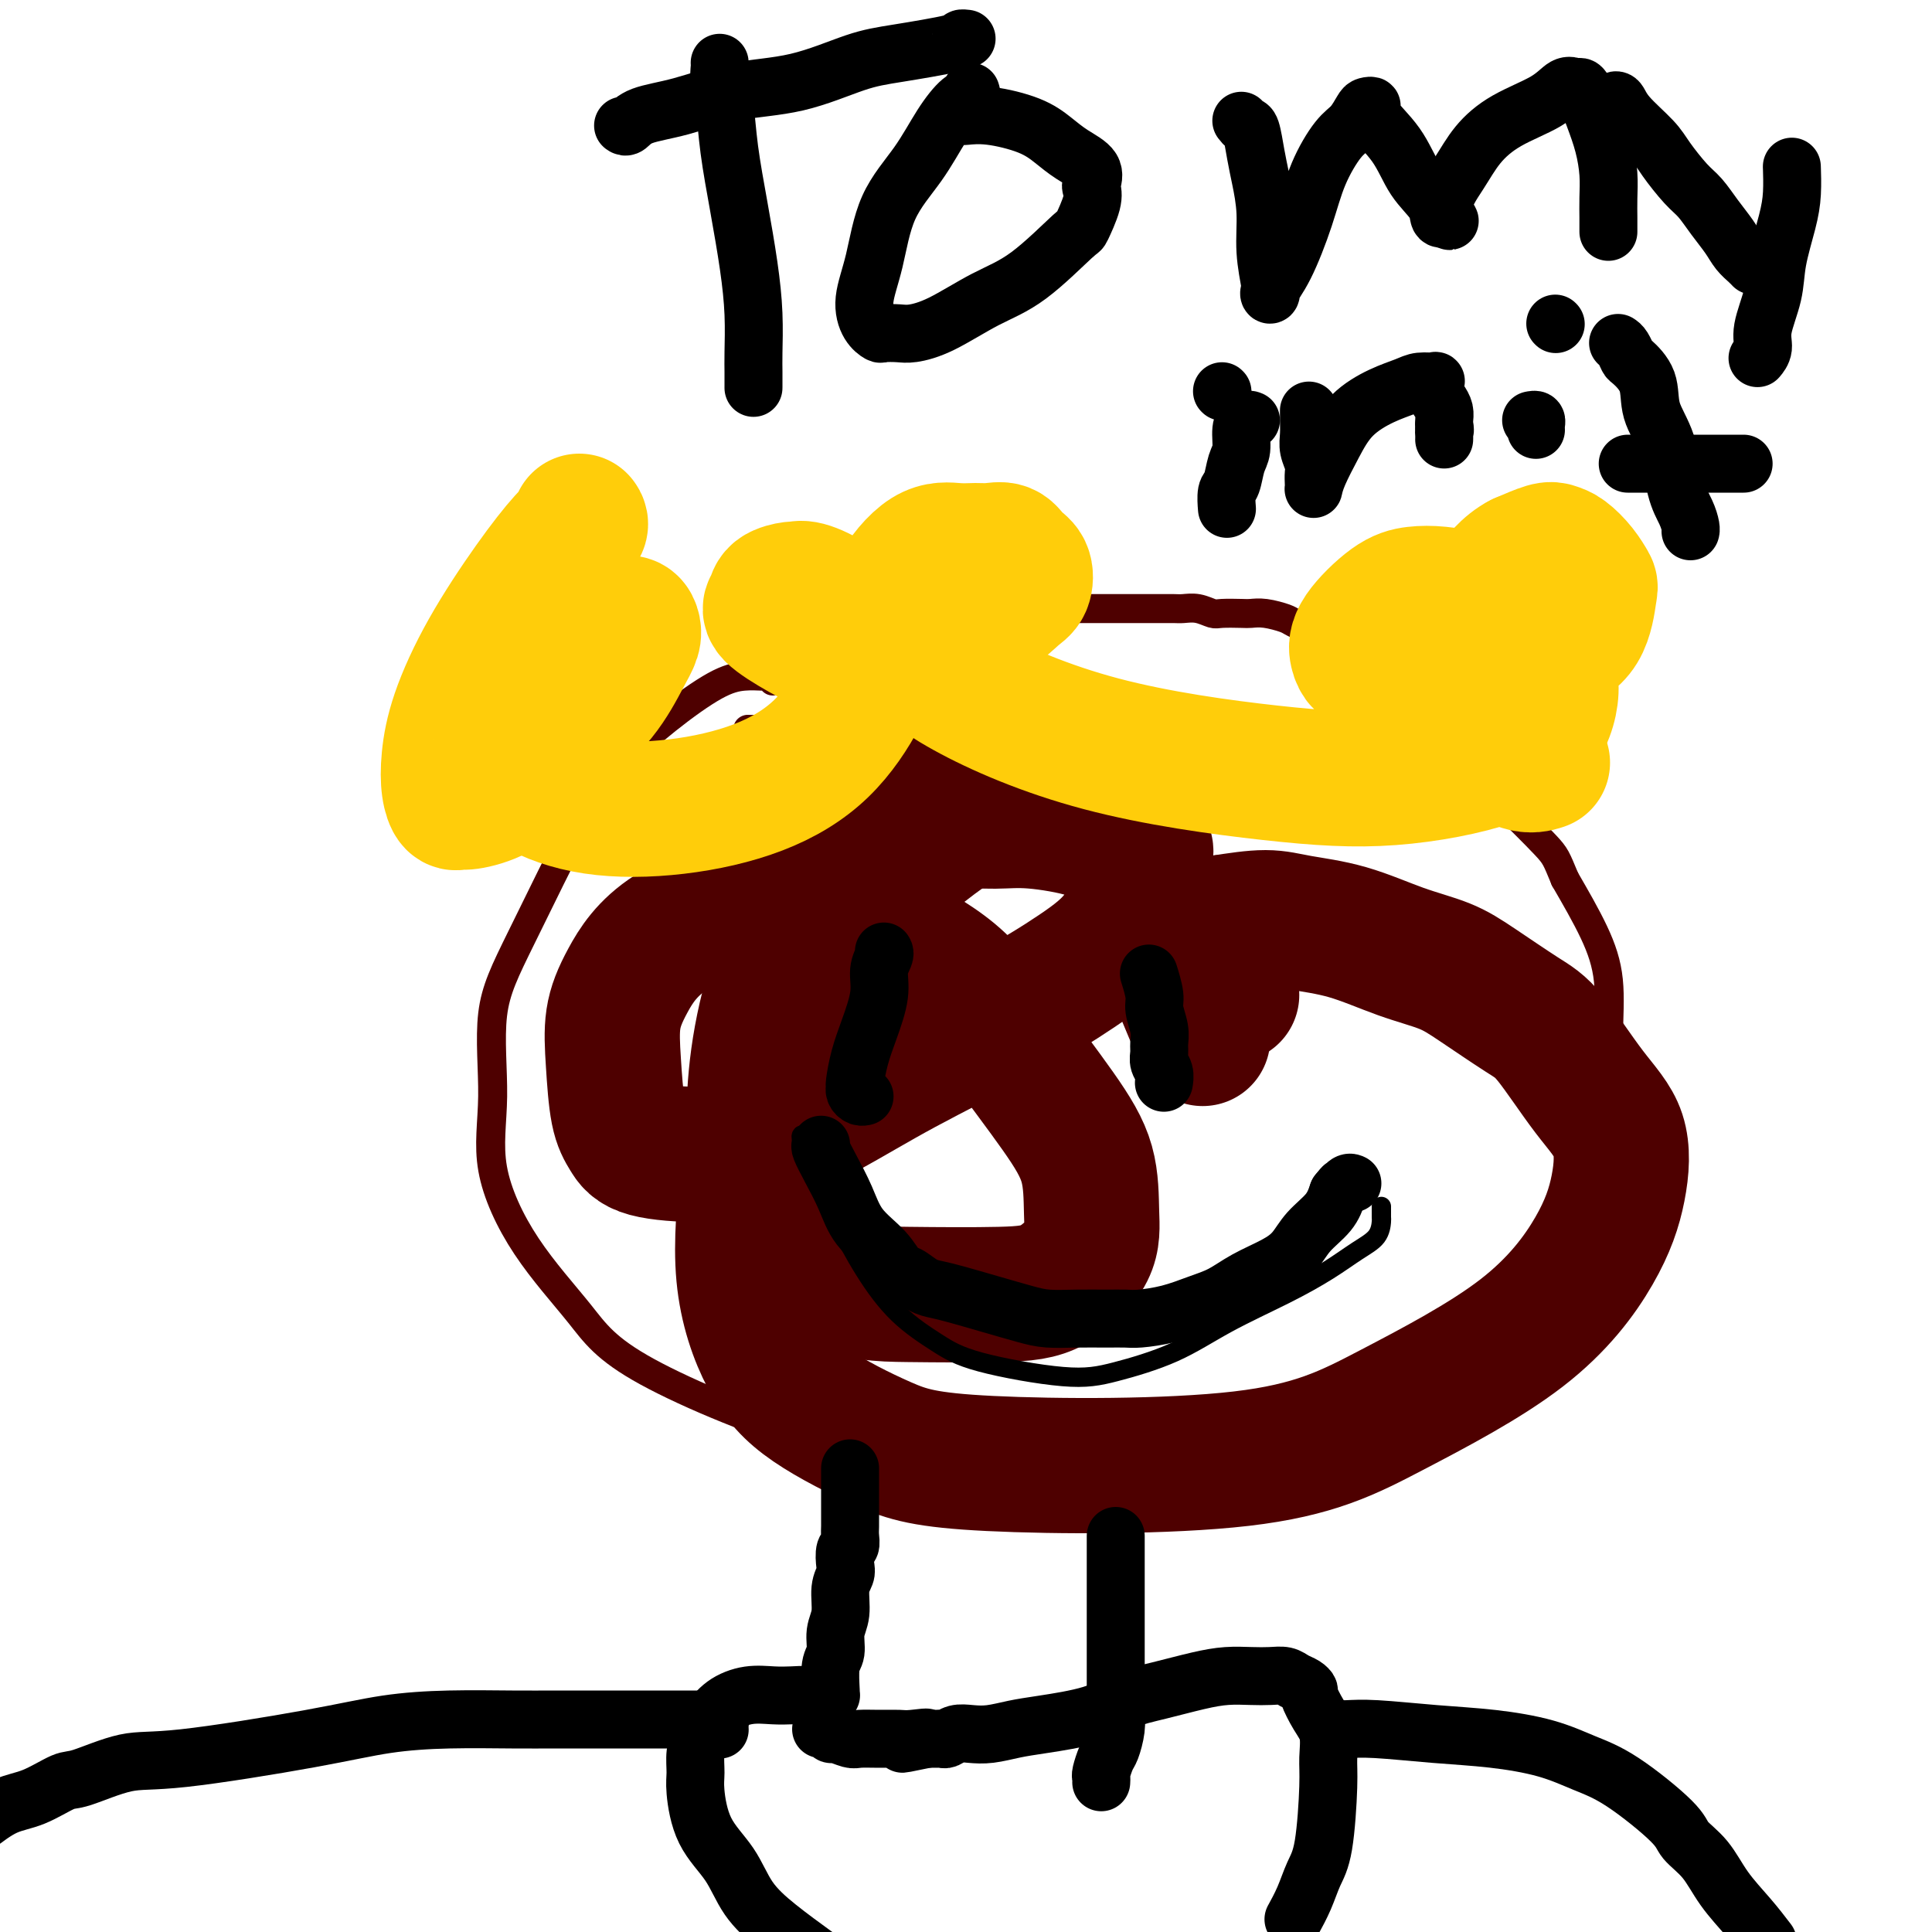
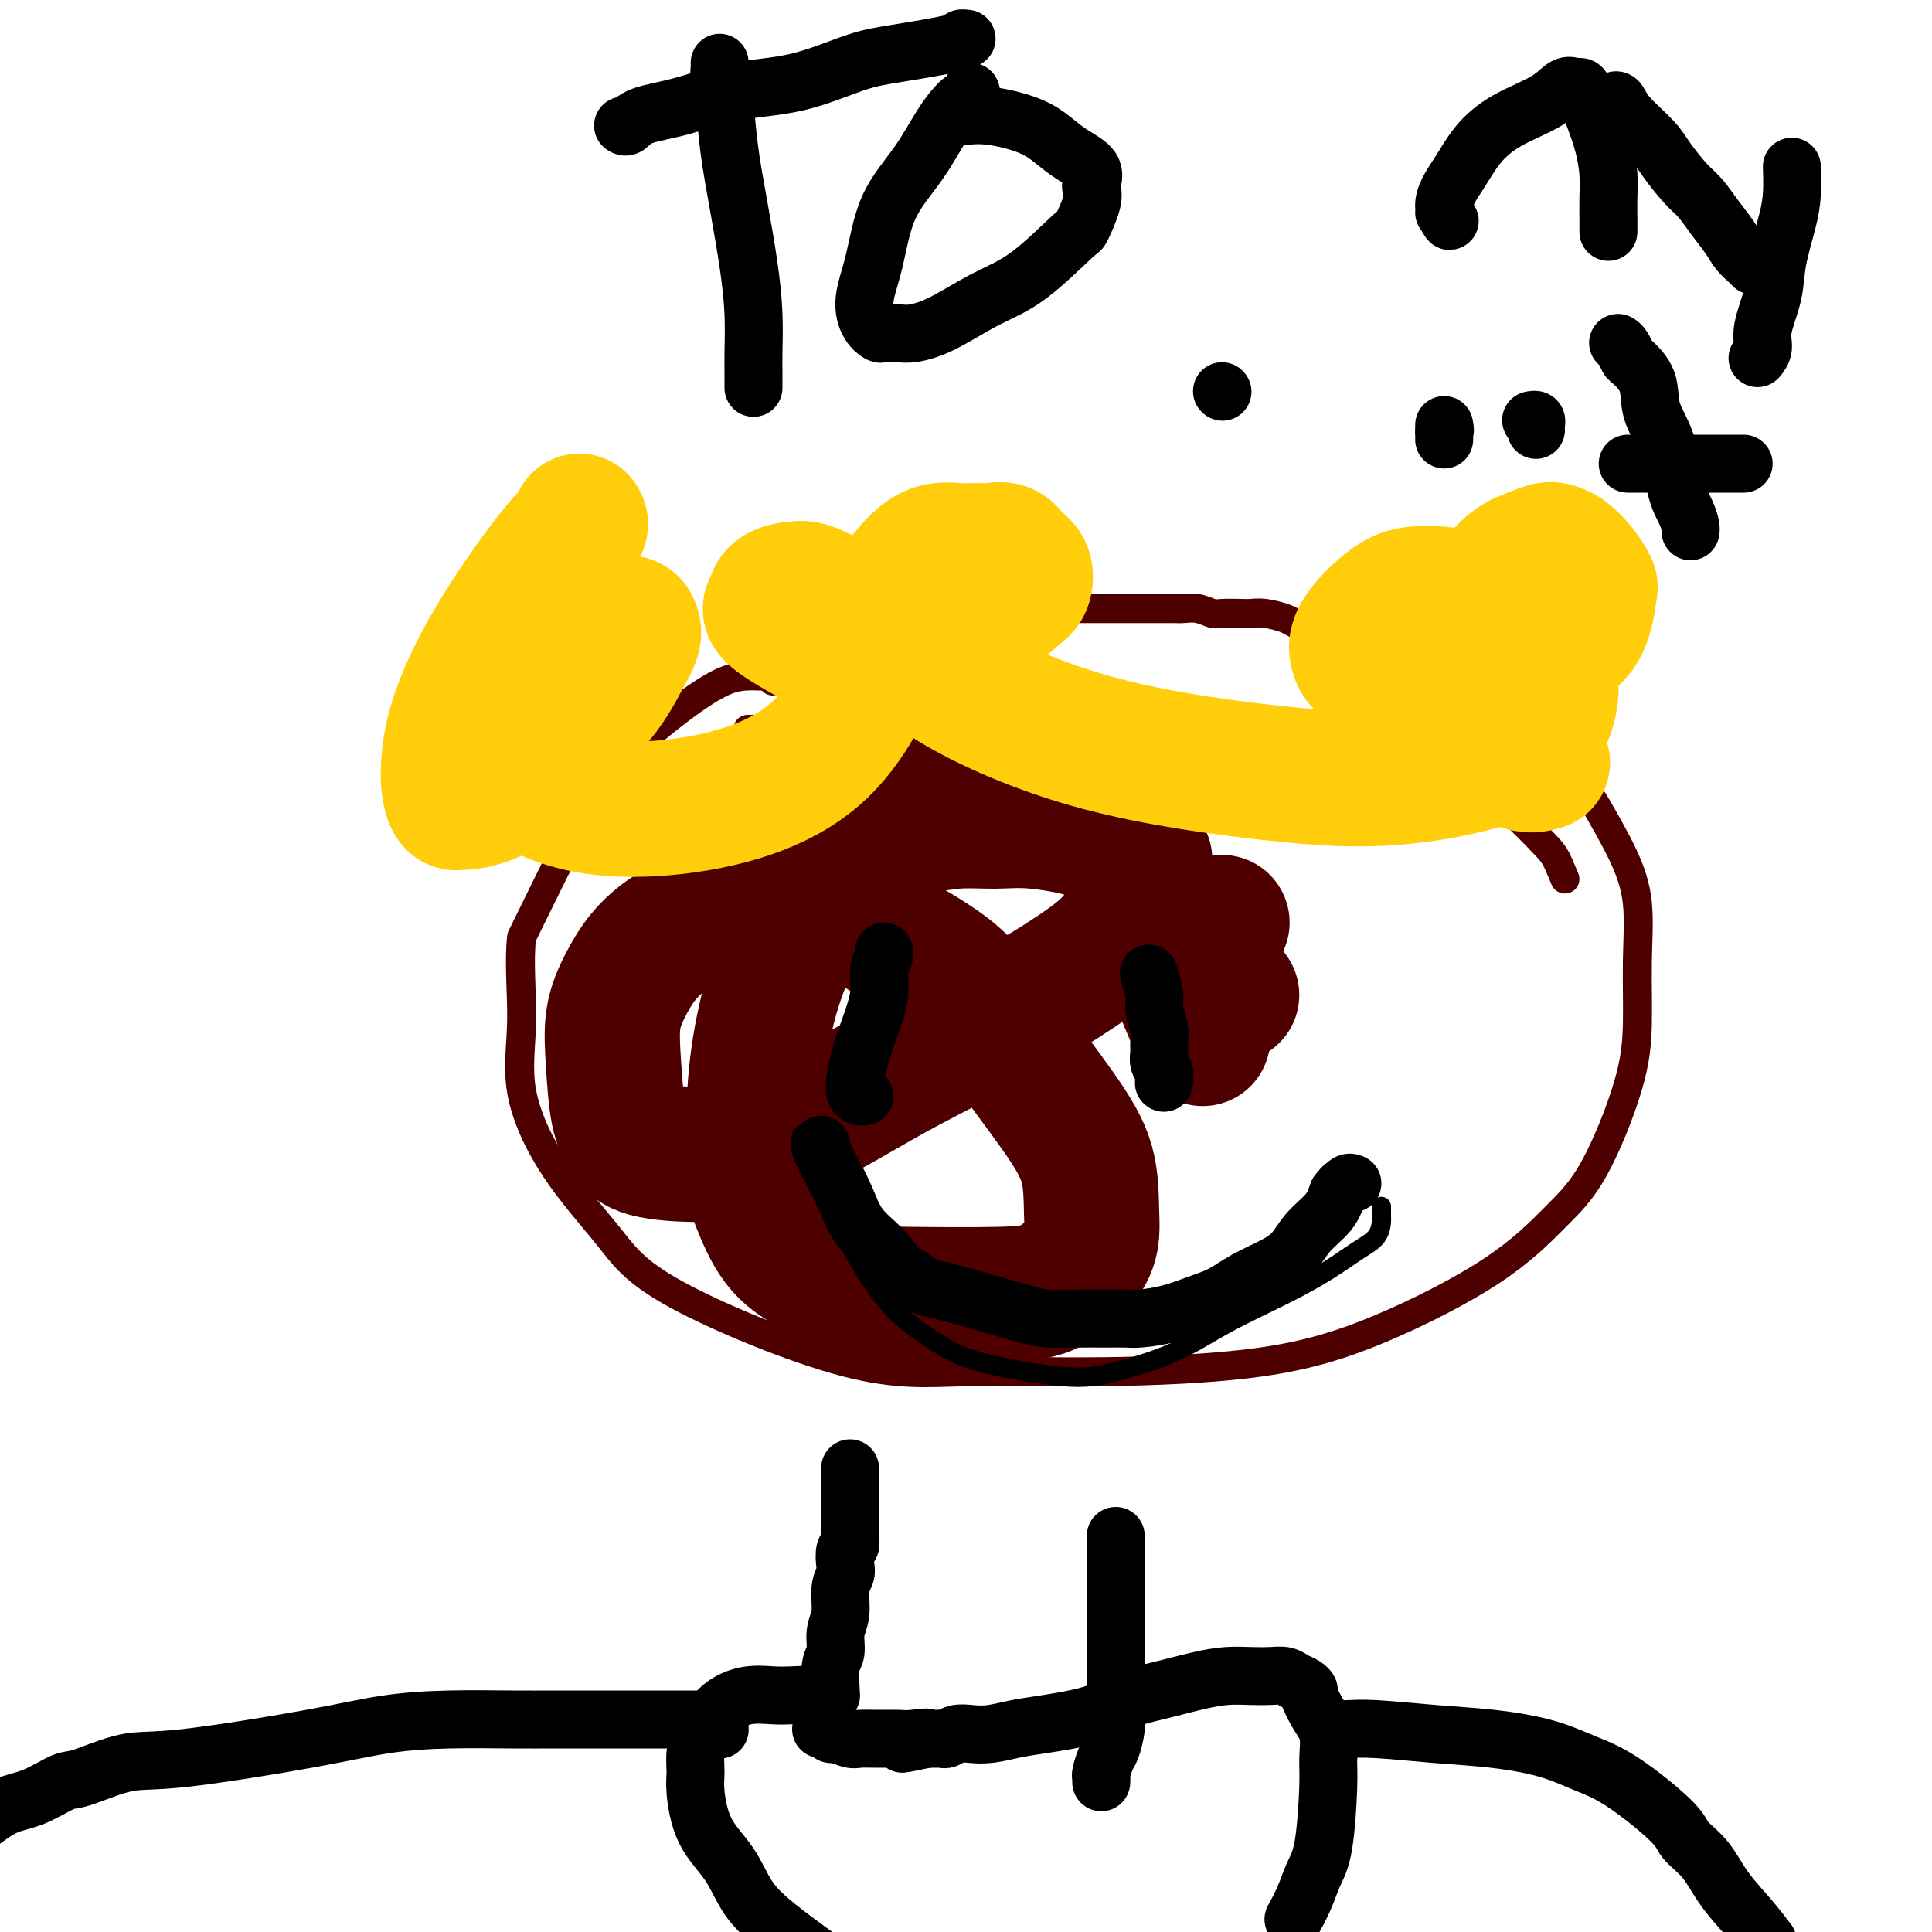
<svg xmlns="http://www.w3.org/2000/svg" viewBox="0 0 400 400" version="1.1">
  <g fill="none" stroke="#4E0000" stroke-width="6" stroke-linecap="round" stroke-linejoin="round">
-     <path d="M160,141c0.010,-0.423 0.020,-0.846 0,-1c-0.020,-0.154 -0.069,-0.039 0,0c0.069,0.039 0.256,0.001 0,0c-0.256,-0.001 -0.955,0.034 -2,0c-1.045,-0.034 -2.436,-0.136 -4,0c-1.564,0.136 -3.302,0.510 -6,2c-2.698,1.490 -6.356,4.097 -10,7c-3.644,2.903 -7.273,6.101 -10,9c-2.727,2.899 -4.553,5.499 -8,12c-3.447,6.501 -8.514,16.903 -12,24c-3.486,7.097 -5.389,10.887 -6,16c-0.611,5.113 0.072,11.548 0,17c-0.072,5.452 -0.899,9.921 0,15c0.899,5.079 3.524,10.768 7,16c3.476,5.232 7.803,10.005 11,14c3.197,3.995 5.264,7.211 14,12c8.736,4.789 24.140,11.151 35,14c10.860,2.849 17.177,2.185 25,2c7.823,-0.185 17.153,0.109 28,0c10.847,-0.109 23.210,-0.619 33,-2c9.790,-1.381 17.008,-3.632 25,-7c7.992,-3.368 16.758,-7.854 23,-12c6.242,-4.146 9.959,-7.951 13,-11c3.041,-3.049 5.405,-5.340 8,-10c2.595,-4.660 5.421,-11.687 7,-17c1.579,-5.313 1.912,-8.913 2,-13c0.088,-4.087 -0.069,-8.663 0,-13c0.069,-4.337 0.365,-8.437 0,-12c-0.365,-3.563 -1.390,-6.589 -3,-10c-1.610,-3.411 -3.805,-7.205 -6,-11" />
+     <path d="M160,141c0.010,-0.423 0.020,-0.846 0,-1c-0.020,-0.154 -0.069,-0.039 0,0c0.069,0.039 0.256,0.001 0,0c-0.256,-0.001 -0.955,0.034 -2,0c-1.045,-0.034 -2.436,-0.136 -4,0c-1.564,0.136 -3.302,0.510 -6,2c-2.698,1.490 -6.356,4.097 -10,7c-3.644,2.903 -7.273,6.101 -10,9c-2.727,2.899 -4.553,5.499 -8,12c-3.447,6.501 -8.514,16.903 -12,24c-0.611,5.113 0.072,11.548 0,17c-0.072,5.452 -0.899,9.921 0,15c0.899,5.079 3.524,10.768 7,16c3.476,5.232 7.803,10.005 11,14c3.197,3.995 5.264,7.211 14,12c8.736,4.789 24.140,11.151 35,14c10.860,2.849 17.177,2.185 25,2c7.823,-0.185 17.153,0.109 28,0c10.847,-0.109 23.210,-0.619 33,-2c9.790,-1.381 17.008,-3.632 25,-7c7.992,-3.368 16.758,-7.854 23,-12c6.242,-4.146 9.959,-7.951 13,-11c3.041,-3.049 5.405,-5.340 8,-10c2.595,-4.660 5.421,-11.687 7,-17c1.579,-5.313 1.912,-8.913 2,-13c0.088,-4.087 -0.069,-8.663 0,-13c0.069,-4.337 0.365,-8.437 0,-12c-0.365,-3.563 -1.390,-6.589 -3,-10c-1.610,-3.411 -3.805,-7.205 -6,-11" />
    <path d="M324,182c-1.819,-4.349 -1.867,-4.723 -4,-7c-2.133,-2.277 -6.351,-6.457 -9,-9c-2.649,-2.543 -3.729,-3.450 -5,-5c-1.271,-1.550 -2.732,-3.742 -5,-6c-2.268,-2.258 -5.344,-4.583 -8,-7c-2.656,-2.417 -4.894,-4.928 -7,-7c-2.106,-2.072 -4.082,-3.707 -6,-5c-1.918,-1.293 -3.780,-2.245 -5,-3c-1.220,-0.755 -1.797,-1.313 -3,-2c-1.203,-0.687 -3.030,-1.505 -4,-2c-0.970,-0.495 -1.083,-0.669 -2,-1c-0.917,-0.331 -2.640,-0.820 -4,-1c-1.360,-0.180 -2.359,-0.052 -3,0c-0.641,0.052 -0.924,0.028 -2,0c-1.076,-0.028 -2.945,-0.060 -4,0c-1.055,0.060 -1.296,0.212 -2,0c-0.704,-0.212 -1.869,-0.789 -3,-1c-1.131,-0.211 -2.226,-0.057 -3,0c-0.774,0.057 -1.227,0.015 -2,0c-0.773,-0.015 -1.864,-0.004 -3,0c-1.136,0.004 -2.315,0.001 -4,0c-1.685,-0.001 -3.875,-0.000 -6,0c-2.125,0.000 -4.184,0.000 -7,0c-2.816,-0.000 -6.390,-0.001 -9,0c-2.610,0.001 -4.258,0.004 -6,0c-1.742,-0.004 -3.580,-0.015 -5,0c-1.420,0.015 -2.422,0.056 -3,0c-0.578,-0.056 -0.733,-0.207 -1,0c-0.267,0.207 -0.648,0.774 -1,1c-0.352,0.226 -0.676,0.113 -1,0" />
    <path d="M197,127c-11.146,-0.362 -3.510,-0.266 -1,0c2.510,0.266 -0.105,0.704 -1,1c-0.895,0.296 -0.071,0.451 0,1c0.071,0.549 -0.610,1.493 -1,2c-0.390,0.507 -0.490,0.578 -1,1c-0.510,0.422 -1.430,1.196 -2,2c-0.570,0.804 -0.790,1.637 -1,2c-0.210,0.363 -0.409,0.255 -1,1c-0.591,0.745 -1.573,2.342 -2,3c-0.427,0.658 -0.300,0.375 -1,1c-0.700,0.625 -2.228,2.156 -3,3c-0.772,0.844 -0.789,1.001 -1,1c-0.211,-0.001 -0.615,-0.159 -1,0c-0.385,0.159 -0.750,0.635 -1,1c-0.250,0.365 -0.385,0.619 -1,1c-0.615,0.381 -1.712,0.891 -2,1c-0.288,0.109 0.231,-0.182 0,0c-0.231,0.182 -1.213,0.837 -2,1c-0.787,0.163 -1.381,-0.167 -2,0c-0.619,0.167 -1.265,0.829 -2,1c-0.735,0.171 -1.560,-0.150 -2,0c-0.440,0.150 -0.495,0.772 -1,1c-0.505,0.228 -1.459,0.061 -2,0c-0.541,-0.061 -0.669,-0.016 -1,0c-0.331,0.016 -0.867,0.004 -1,0c-0.133,-0.004 0.136,-0.001 0,0c-0.136,0.001 -0.676,0.000 -1,0c-0.324,-0.000 -0.434,-0.000 -1,0c-0.566,0.000 -1.590,0.000 -2,0c-0.410,-0.000 -0.205,-0.000 0,0" />
    <path d="M160,151c-3.055,0.464 -2.191,0.124 -2,0c0.191,-0.124 -0.289,-0.033 -1,0c-0.711,0.033 -1.653,0.009 -2,0c-0.347,-0.009 -0.099,-0.003 0,0c0.099,0.003 0.050,0.001 0,0" />
  </g>
  <g fill="none" stroke="#4E0000" stroke-width="28" stroke-linecap="round" stroke-linejoin="round">
    <path d="M249,215c-3.369,-7.958 -6.738,-15.916 -9,-22c-2.262,-6.084 -3.417,-10.295 -5,-13c-1.583,-2.705 -3.593,-3.903 -5,-5c-1.407,-1.097 -2.212,-2.094 -5,-3c-2.788,-0.906 -7.560,-1.721 -11,-2c-3.440,-0.279 -5.548,-0.022 -8,0c-2.452,0.022 -5.249,-0.191 -8,0c-2.751,0.191 -5.455,0.784 -8,1c-2.545,0.216 -4.930,0.054 -7,0c-2.070,-0.054 -3.826,0.001 -5,0c-1.174,-0.001 -1.767,-0.060 -2,0c-0.233,0.060 -0.105,0.237 1,0c1.105,-0.237 3.189,-0.887 5,-2c1.811,-1.113 3.350,-2.688 5,-4c1.650,-1.312 3.409,-2.361 4,-3c0.591,-0.639 0.012,-0.867 0,-1c-0.012,-0.133 0.542,-0.173 0,0c-0.542,0.173 -2.180,0.557 -4,2c-1.820,1.443 -3.822,3.945 -7,8c-3.178,4.055 -7.532,9.661 -11,15c-3.468,5.339 -6.049,10.409 -8,16c-1.951,5.591 -3.272,11.702 -4,17c-0.728,5.298 -0.864,9.784 -1,14c-0.136,4.216 -0.274,8.161 0,11c0.274,2.839 0.958,4.572 2,7c1.042,2.428 2.440,5.551 5,8c2.560,2.449 6.280,4.225 10,6" />
    <path d="M173,265c4.714,2.836 9.000,2.927 15,3c6.000,0.073 13.713,0.127 19,0c5.287,-0.127 8.149,-0.434 11,-2c2.851,-1.566 5.690,-4.391 7,-7c1.310,-2.609 1.089,-5.002 1,-8c-0.089,-2.998 -0.048,-6.599 -1,-10c-0.952,-3.401 -2.899,-6.600 -6,-11c-3.101,-4.400 -7.355,-10.001 -11,-15c-3.645,-4.999 -6.679,-9.397 -11,-13c-4.321,-3.603 -9.928,-6.412 -14,-9c-4.072,-2.588 -6.610,-4.957 -11,-6c-4.390,-1.043 -10.634,-0.761 -13,-1c-2.366,-0.239 -0.855,-0.999 -4,0c-3.145,0.999 -10.946,3.758 -16,7c-5.054,3.242 -7.362,6.968 -9,10c-1.638,3.032 -2.604,5.369 -3,8c-0.396,2.631 -0.220,5.557 0,9c0.220,3.443 0.483,7.404 1,10c0.517,2.596 1.286,3.828 2,5c0.714,1.172 1.371,2.283 4,3c2.629,0.717 7.229,1.041 11,1c3.771,-0.041 6.715,-0.448 11,-2c4.285,-1.552 9.913,-4.248 15,-7c5.087,-2.752 9.632,-5.560 16,-9c6.368,-3.440 14.557,-7.512 21,-11c6.443,-3.488 11.138,-6.393 15,-9c3.862,-2.607 6.891,-4.915 9,-8c2.109,-3.085 3.299,-6.946 4,-9c0.701,-2.054 0.915,-2.301 1,-3c0.085,-0.699 0.043,-1.849 0,-3" />
-     <path d="M237,178c0.650,-2.915 -0.225,-2.701 -1,-3c-0.775,-0.299 -1.450,-1.111 -3,-2c-1.550,-0.889 -3.975,-1.855 -6,-3c-2.025,-1.145 -3.651,-2.469 -7,-3c-3.349,-0.531 -8.419,-0.268 -12,0c-3.581,0.268 -5.671,0.541 -12,5c-6.329,4.459 -16.898,13.102 -24,21c-7.102,7.898 -10.736,15.050 -13,23c-2.264,7.950 -3.156,16.699 -4,25c-0.844,8.301 -1.640,16.154 -1,23c0.640,6.846 2.716,12.685 5,17c2.284,4.315 4.776,7.106 9,10c4.224,2.894 10.182,5.889 15,8c4.818,2.111 8.497,3.336 22,4c13.503,0.664 36.830,0.766 52,-1c15.170,-1.766 22.185,-5.401 31,-10c8.815,-4.599 19.432,-10.163 27,-16c7.568,-5.837 12.086,-11.948 15,-17c2.914,-5.052 4.223,-9.044 5,-13c0.777,-3.956 1.020,-7.874 0,-11c-1.020,-3.126 -3.305,-5.460 -6,-9c-2.695,-3.540 -5.801,-8.287 -8,-11c-2.199,-2.713 -3.490,-3.392 -6,-5c-2.510,-1.608 -6.239,-4.146 -9,-6c-2.761,-1.854 -4.556,-3.023 -7,-4c-2.444,-0.977 -5.539,-1.762 -9,-3c-3.461,-1.238 -7.289,-2.930 -11,-4c-3.711,-1.070 -7.307,-1.519 -10,-2c-2.693,-0.481 -4.484,-0.995 -7,-1c-2.516,-0.005 -5.758,0.497 -9,1" />
    <path d="M253,191c-3.101,0.539 -2.852,1.887 -3,3c-0.148,1.113 -0.692,1.990 -1,3c-0.308,1.010 -0.380,2.151 0,3c0.380,0.849 1.212,1.404 2,2c0.788,0.596 1.531,1.232 2,2c0.469,0.768 0.665,1.668 1,2c0.335,0.332 0.810,0.095 1,0c0.190,-0.095 0.095,-0.047 0,0" />
  </g>
  <g fill="none" stroke="#FFCD0A" stroke-width="28" stroke-linecap="round" stroke-linejoin="round">
    <path d="M120,108c-0.051,-0.071 -0.101,-0.143 0,0c0.101,0.143 0.354,0.499 0,1c-0.354,0.501 -1.314,1.146 -3,3c-1.686,1.854 -4.099,4.915 -7,9c-2.901,4.085 -6.291,9.193 -9,14c-2.709,4.807 -4.737,9.312 -6,13c-1.263,3.688 -1.761,6.558 -2,9c-0.239,2.442 -0.218,4.454 0,6c0.218,1.546 0.632,2.625 1,3c0.368,0.375 0.689,0.046 1,0c0.311,-0.046 0.613,0.193 2,0c1.387,-0.193 3.859,-0.817 6,-2c2.141,-1.183 3.950,-2.925 6,-5c2.050,-2.075 4.340,-4.482 7,-7c2.660,-2.518 5.692,-5.148 8,-8c2.308,-2.852 3.894,-5.926 5,-8c1.106,-2.074 1.732,-3.149 2,-4c0.268,-0.851 0.176,-1.480 0,-2c-0.176,-0.520 -0.437,-0.932 -1,-1c-0.563,-0.068 -1.429,0.209 -3,0c-1.571,-0.209 -3.847,-0.903 -6,0c-2.153,0.903 -4.185,3.402 -6,6c-1.815,2.598 -3.414,5.294 -5,8c-1.586,2.706 -3.158,5.421 -4,8c-0.842,2.579 -0.955,5.023 0,7c0.955,1.977 2.977,3.489 5,5" />
    <path d="M111,163c2.688,1.639 6.908,3.235 12,4c5.092,0.765 11.056,0.697 17,0c5.944,-0.697 11.868,-2.025 17,-4c5.132,-1.975 9.474,-4.598 13,-8c3.526,-3.402 6.238,-7.585 8,-11c1.762,-3.415 2.574,-6.064 3,-8c0.426,-1.936 0.467,-3.160 -1,-5c-1.467,-1.840 -4.442,-4.295 -7,-6c-2.558,-1.705 -4.698,-2.661 -6,-3c-1.302,-0.339 -1.765,-0.062 -2,0c-0.235,0.062 -0.242,-0.090 -1,0c-0.758,0.090 -2.266,0.424 -3,1c-0.734,0.576 -0.692,1.395 -1,2c-0.308,0.605 -0.965,0.996 0,2c0.965,1.004 3.552,2.622 6,4c2.448,1.378 4.756,2.517 8,3c3.244,0.483 7.422,0.310 11,0c3.578,-0.310 6.554,-0.758 10,-2c3.446,-1.242 7.362,-3.277 10,-5c2.638,-1.723 3.998,-3.135 5,-4c1.002,-0.865 1.647,-1.184 2,-2c0.353,-0.816 0.416,-2.128 0,-3c-0.416,-0.872 -1.309,-1.305 -2,-2c-0.691,-0.695 -1.179,-1.653 -2,-2c-0.821,-0.347 -1.976,-0.085 -3,0c-1.024,0.085 -1.918,-0.008 -3,0c-1.082,0.008 -2.352,0.115 -4,0c-1.648,-0.115 -3.675,-0.454 -6,1c-2.325,1.454 -4.950,4.701 -6,7c-1.050,2.299 -0.525,3.649 0,5" />
    <path d="M186,127c-0.877,3.050 -0.070,4.676 2,7c2.070,2.324 5.404,5.344 12,9c6.596,3.656 16.453,7.946 28,11c11.547,3.054 24.785,4.873 35,6c10.215,1.127 17.407,1.562 25,1c7.593,-0.562 15.586,-2.122 21,-4c5.414,-1.878 8.250,-4.075 10,-7c1.750,-2.925 2.416,-6.577 2,-9c-0.416,-2.423 -1.913,-3.617 -4,-6c-2.087,-2.383 -4.765,-5.957 -7,-8c-2.235,-2.043 -4.028,-2.557 -6,-3c-1.972,-0.443 -4.123,-0.817 -6,-1c-1.877,-0.183 -3.481,-0.176 -5,0c-1.519,0.176 -2.952,0.519 -5,2c-2.048,1.481 -4.710,4.098 -6,6c-1.290,1.902 -1.209,3.088 -1,4c0.209,0.912 0.546,1.550 1,2c0.454,0.450 1.025,0.711 2,1c0.975,0.289 2.355,0.605 4,1c1.645,0.395 3.554,0.869 7,1c3.446,0.131 8.427,-0.082 13,-1c4.573,-0.918 8.737,-2.542 12,-4c3.263,-1.458 5.625,-2.751 7,-5c1.375,-2.249 1.763,-5.453 2,-7c0.237,-1.547 0.323,-1.435 0,-2c-0.323,-0.565 -1.053,-1.806 -2,-3c-0.947,-1.194 -2.109,-2.341 -3,-3c-0.891,-0.659 -1.509,-0.831 -2,-1c-0.491,-0.169 -0.855,-0.334 -2,0c-1.145,0.334 -3.073,1.167 -5,2" />
    <path d="M315,116c-2.757,1.366 -5.149,4.282 -7,7c-1.851,2.718 -3.161,5.237 -4,8c-0.839,2.763 -1.209,5.770 -1,9c0.209,3.230 0.995,6.683 2,9c1.005,2.317 2.228,3.497 4,5c1.772,1.503 4.092,3.328 6,4c1.908,0.672 3.402,0.192 4,0c0.598,-0.192 0.299,-0.096 0,0" />
  </g>
  <g fill="none" stroke="#000000" stroke-width="4" stroke-linecap="round" stroke-linejoin="round">
    <path d="M166,235c-0.112,0.117 -0.224,0.235 0,1c0.224,0.765 0.785,2.178 2,5c1.215,2.822 3.083,7.051 5,11c1.917,3.949 3.882,7.616 6,11c2.118,3.384 4.388,6.485 7,9c2.612,2.515 5.566,4.443 8,6c2.434,1.557 4.347,2.743 9,4c4.653,1.257 12.047,2.585 17,3c4.953,0.415 7.464,-0.082 11,-1c3.536,-0.918 8.097,-2.255 12,-4c3.903,-1.745 7.147,-3.898 11,-6c3.853,-2.102 8.314,-4.154 12,-6c3.686,-1.846 6.595,-3.488 9,-5c2.405,-1.512 4.305,-2.896 6,-4c1.695,-1.104 3.186,-1.928 4,-3c0.814,-1.072 0.950,-2.390 1,-3c0.050,-0.610 0.013,-0.510 0,-1c-0.013,-0.490 -0.004,-1.568 0,-2c0.004,-0.432 0.002,-0.216 0,0" />
  </g>
  <g fill="none" stroke="#000000" stroke-width="12" stroke-linecap="round" stroke-linejoin="round">
    <path d="M170,237c-0.151,0.112 -0.301,0.223 0,1c0.301,0.777 1.054,2.219 2,4c0.946,1.781 2.087,3.901 3,6c0.913,2.099 1.599,4.177 3,6c1.401,1.823 3.519,3.392 5,5c1.481,1.608 2.326,3.256 3,4c0.674,0.744 1.178,0.583 2,1c0.822,0.417 1.962,1.411 3,2c1.038,0.589 1.973,0.775 3,1c1.027,0.225 2.145,0.491 4,1c1.855,0.509 4.446,1.261 7,2c2.554,0.739 5.072,1.466 7,2c1.928,0.534 3.265,0.876 5,1c1.735,0.124 3.866,0.031 6,0c2.134,-0.031 4.271,-0.000 6,0c1.729,0.000 3.049,-0.029 4,0c0.951,0.029 1.533,0.118 3,0c1.467,-0.118 3.820,-0.443 6,-1c2.180,-0.557 4.187,-1.344 6,-2c1.813,-0.656 3.432,-1.179 5,-2c1.568,-0.821 3.085,-1.941 5,-3c1.915,-1.059 4.229,-2.057 6,-3c1.771,-0.943 3.001,-1.830 4,-3c0.999,-1.170 1.769,-2.623 3,-4c1.231,-1.377 2.923,-2.679 4,-4c1.077,-1.321 1.538,-2.660 2,-4" />
    <path d="M277,247c1.574,-2.022 1.010,-1.078 1,-1c-0.010,0.078 0.536,-0.710 1,-1c0.464,-0.290 0.847,-0.083 1,0c0.153,0.083 0.077,0.041 0,0" />
    <path d="M183,197c0.126,0.188 0.251,0.376 0,1c-0.251,0.624 -0.880,1.684 -1,3c-0.120,1.316 0.269,2.888 0,5c-0.269,2.112 -1.197,4.765 -2,7c-0.803,2.235 -1.480,4.053 -2,6c-0.520,1.947 -0.882,4.024 -1,5c-0.118,0.976 0.007,0.850 0,1c-0.007,0.150 -0.146,0.576 0,1c0.146,0.424 0.578,0.845 1,1c0.422,0.155 0.835,0.044 1,0c0.165,-0.044 0.083,-0.022 0,0" />
    <path d="M238,202c-0.121,-0.389 -0.243,-0.778 0,0c0.243,0.778 0.850,2.722 1,4c0.150,1.278 -0.157,1.890 0,3c0.157,1.110 0.778,2.720 1,4c0.222,1.280 0.045,2.231 0,3c-0.045,0.769 0.040,1.355 0,2c-0.040,0.645 -0.207,1.350 0,2c0.207,0.650 0.787,1.246 1,2c0.213,0.754 0.057,1.664 0,2c-0.057,0.336 -0.016,0.096 0,0c0.016,-0.096 0.008,-0.048 0,0" />
    <path d="M176,304c-0.000,0.236 -0.000,0.472 0,1c0.000,0.528 0.000,1.349 0,2c-0.000,0.651 -0.000,1.133 0,2c0.000,0.867 0.001,2.120 0,3c-0.001,0.880 -0.004,1.386 0,2c0.004,0.614 0.015,1.337 0,2c-0.015,0.663 -0.055,1.265 0,2c0.055,0.735 0.207,1.601 0,2c-0.207,0.399 -0.772,0.329 -1,1c-0.228,0.671 -0.118,2.082 0,3c0.118,0.918 0.243,1.341 0,2c-0.243,0.659 -0.853,1.552 -1,3c-0.147,1.448 0.171,3.449 0,5c-0.171,1.551 -0.831,2.650 -1,4c-0.169,1.350 0.152,2.950 0,4c-0.152,1.050 -0.775,1.549 -1,3c-0.225,1.451 -0.050,3.853 0,5c0.050,1.147 -0.025,1.040 0,1c0.025,-0.040 0.150,-0.011 0,0c-0.150,0.011 -0.575,0.006 -1,0" />
    <path d="M171,351c-0.962,7.271 -0.868,1.949 -1,0c-0.132,-1.949 -0.491,-0.523 -1,0c-0.509,0.523 -1.168,0.145 -2,0c-0.832,-0.145 -1.837,-0.056 -3,0c-1.163,0.056 -2.483,0.079 -4,0c-1.517,-0.079 -3.232,-0.261 -5,0c-1.768,0.261 -3.588,0.964 -5,2c-1.412,1.036 -2.417,2.406 -3,3c-0.583,0.594 -0.746,0.413 -1,1c-0.254,0.587 -0.601,1.944 -1,3c-0.399,1.056 -0.851,1.813 -1,3c-0.149,1.187 0.006,2.805 0,4c-0.006,1.195 -0.171,1.966 0,4c0.171,2.034 0.678,5.329 2,8c1.322,2.671 3.457,4.716 5,7c1.543,2.284 2.492,4.807 4,7c1.508,2.193 3.574,4.055 6,6c2.426,1.945 5.213,3.972 8,6" />
    <path d="M268,397c-0.180,0.327 -0.360,0.654 0,0c0.360,-0.654 1.259,-2.287 2,-4c0.741,-1.713 1.324,-3.504 2,-5c0.676,-1.496 1.443,-2.695 2,-6c0.557,-3.305 0.902,-8.714 1,-12c0.098,-3.286 -0.050,-4.449 0,-6c0.050,-1.551 0.298,-3.490 0,-5c-0.298,-1.510 -1.144,-2.589 -2,-4c-0.856,-1.411 -1.723,-3.152 -2,-4c-0.277,-0.848 0.037,-0.802 0,-1c-0.037,-0.198 -0.424,-0.641 -1,-1c-0.576,-0.359 -1.342,-0.633 -2,-1c-0.658,-0.367 -1.208,-0.828 -2,-1c-0.792,-0.172 -1.826,-0.054 -3,0c-1.174,0.054 -2.486,0.044 -4,0c-1.514,-0.044 -3.228,-0.121 -5,0c-1.772,0.121 -3.600,0.442 -6,1c-2.400,0.558 -5.372,1.354 -8,2c-2.628,0.646 -4.912,1.144 -7,2c-2.088,0.856 -3.980,2.072 -7,3c-3.020,0.928 -7.169,1.568 -10,2c-2.831,0.432 -4.345,0.655 -6,1c-1.655,0.345 -3.452,0.810 -5,1c-1.548,0.190 -2.849,0.103 -4,0c-1.151,-0.103 -2.154,-0.224 -3,0c-0.846,0.224 -1.536,0.792 -2,1c-0.464,0.208 -0.702,0.056 -1,0c-0.298,-0.056 -0.657,-0.015 -1,0c-0.343,0.015 -0.669,0.004 -1,0c-0.331,-0.004 -0.665,-0.002 -1,0" />
    <path d="M192,360c-9.732,2.011 -3.063,0.539 -1,0c2.063,-0.539 -0.482,-0.143 -2,0c-1.518,0.143 -2.011,0.034 -3,0c-0.989,-0.034 -2.474,0.006 -4,0c-1.526,-0.006 -3.091,-0.058 -4,0c-0.909,0.058 -1.161,0.226 -2,0c-0.839,-0.226 -2.263,-0.845 -3,-1c-0.737,-0.155 -0.785,0.154 -1,0c-0.215,-0.154 -0.596,-0.772 -1,-1c-0.404,-0.228 -0.830,-0.065 -1,0c-0.170,0.065 -0.085,0.033 0,0" />
    <path d="M228,369c0.024,-0.391 0.049,-0.782 0,-1c-0.049,-0.218 -0.171,-0.261 0,-1c0.171,-0.739 0.634,-2.172 1,-3c0.366,-0.828 0.634,-1.052 1,-2c0.366,-0.948 0.830,-2.620 1,-4c0.170,-1.380 0.046,-2.469 0,-4c-0.046,-1.531 -0.012,-3.505 0,-5c0.012,-1.495 0.003,-2.510 0,-5c-0.003,-2.490 -0.001,-6.453 0,-9c0.001,-2.547 0.000,-3.676 0,-5c-0.000,-1.324 -0.000,-2.842 0,-4c0.000,-1.158 0.000,-1.957 0,-3c-0.000,-1.043 -0.000,-2.331 0,-3c0.000,-0.669 0.000,-0.719 0,-1c-0.000,-0.281 -0.000,-0.795 0,-1c0.000,-0.205 0.000,-0.103 0,0" />
    <path d="M149,358c0.006,0.083 0.013,0.166 0,0c-0.013,-0.166 -0.044,-0.580 0,-1c0.044,-0.420 0.163,-0.845 0,-1c-0.163,-0.155 -0.607,-0.042 -1,0c-0.393,0.042 -0.735,0.011 -1,0c-0.265,-0.011 -0.452,-0.003 -1,0c-0.548,0.003 -1.458,0.001 -2,0c-0.542,-0.001 -0.716,-0.000 -2,0c-1.284,0.000 -3.677,0.000 -5,0c-1.323,-0.000 -1.576,-0.000 -2,0c-0.424,0.000 -1.019,0.000 -2,0c-0.981,-0.000 -2.346,-0.001 -4,0c-1.654,0.001 -3.595,0.002 -6,0c-2.405,-0.002 -5.272,-0.007 -8,0c-2.728,0.007 -5.316,0.027 -9,0c-3.684,-0.027 -8.466,-0.101 -13,0c-4.534,0.101 -8.822,0.378 -13,1c-4.178,0.622 -8.247,1.590 -16,3c-7.753,1.410 -19.192,3.264 -26,4c-6.808,0.736 -8.987,0.356 -12,1c-3.013,0.644 -6.860,2.314 -9,3c-2.140,0.686 -2.574,0.390 -4,1c-1.426,0.610 -3.846,2.126 -6,3c-2.154,0.874 -4.044,1.107 -6,2c-1.956,0.893 -3.978,2.447 -6,4" />
    <path d="M276,358c0.875,0.025 1.750,0.050 3,0c1.250,-0.050 2.874,-0.176 6,0c3.126,0.176 7.755,0.654 12,1c4.245,0.346 8.108,0.561 12,1c3.892,0.439 7.814,1.103 11,2c3.186,0.897 5.636,2.026 8,3c2.364,0.974 4.640,1.791 8,4c3.360,2.209 7.802,5.808 10,8c2.198,2.192 2.153,2.977 3,4c0.847,1.023 2.588,2.285 4,4c1.412,1.715 2.496,3.885 4,6c1.504,2.115 3.430,4.176 5,6c1.570,1.824 2.785,3.412 4,5" />
    <path d="M149,13c0.026,0.182 0.051,0.364 0,1c-0.051,0.636 -0.179,1.727 0,3c0.179,1.273 0.665,2.728 1,5c0.335,2.272 0.521,5.360 1,9c0.479,3.640 1.253,7.831 2,12c0.747,4.169 1.468,8.315 2,12c0.532,3.685 0.875,6.907 1,10c0.125,3.093 0.034,6.056 0,8c-0.034,1.944 -0.009,2.870 0,4c0.009,1.130 0.003,2.466 0,3c-0.003,0.534 -0.001,0.267 0,0" />
    <path d="M129,26c0.259,0.188 0.517,0.376 1,0c0.483,-0.376 1.190,-1.316 3,-2c1.810,-0.684 4.721,-1.114 8,-2c3.279,-0.886 6.925,-2.230 11,-3c4.075,-0.770 8.579,-0.967 13,-2c4.421,-1.033 8.757,-2.904 12,-4c3.243,-1.096 5.391,-1.418 9,-2c3.609,-0.582 8.679,-1.424 11,-2c2.321,-0.576 1.894,-0.886 2,-1c0.106,-0.114 0.745,-0.033 1,0c0.255,0.033 0.128,0.016 0,0" />
    <path d="M201,19c0.134,0.410 0.268,0.821 0,1c-0.268,0.179 -0.939,0.128 -2,1c-1.061,0.872 -2.513,2.669 -4,5c-1.487,2.331 -3.009,5.198 -5,8c-1.991,2.802 -4.449,5.539 -6,9c-1.551,3.461 -2.194,7.645 -3,11c-0.806,3.355 -1.776,5.879 -2,8c-0.224,2.121 0.297,3.837 1,5c0.703,1.163 1.587,1.772 2,2c0.413,0.228 0.355,0.073 1,0c0.645,-0.073 1.994,-0.065 3,0c1.006,0.065 1.667,0.188 3,0c1.333,-0.188 3.336,-0.687 6,-2c2.664,-1.313 5.989,-3.440 9,-5c3.011,-1.560 5.707,-2.555 9,-5c3.293,-2.445 7.183,-6.341 9,-8c1.817,-1.659 1.562,-1.080 2,-2c0.438,-0.920 1.570,-3.337 2,-5c0.430,-1.663 0.160,-2.570 0,-3c-0.160,-0.430 -0.209,-0.384 0,-1c0.209,-0.616 0.675,-1.896 0,-3c-0.675,-1.104 -2.493,-2.033 -4,-3c-1.507,-0.967 -2.705,-1.972 -4,-3c-1.295,-1.028 -2.687,-2.079 -5,-3c-2.313,-0.921 -5.548,-1.711 -8,-2c-2.452,-0.289 -4.122,-0.078 -5,0c-0.878,0.078 -0.965,0.022 -1,0c-0.035,-0.022 -0.017,-0.011 0,0" />
-     <path d="M257,25c0.334,0.432 0.668,0.864 1,1c0.332,0.136 0.662,-0.024 1,1c0.338,1.024 0.683,3.234 1,5c0.317,1.766 0.607,3.090 1,5c0.393,1.910 0.888,4.406 1,7c0.112,2.594 -0.158,5.287 0,8c0.158,2.713 0.745,5.447 1,7c0.255,1.553 0.178,1.927 0,2c-0.178,0.073 -0.455,-0.155 0,-1c0.455,-0.845 1.644,-2.308 3,-5c1.356,-2.692 2.878,-6.612 4,-10c1.122,-3.388 1.844,-6.242 3,-9c1.156,-2.758 2.745,-5.419 4,-7c1.255,-1.581 2.174,-2.081 3,-3c0.826,-0.919 1.558,-2.258 2,-3c0.442,-0.742 0.595,-0.888 1,-1c0.405,-0.112 1.061,-0.190 1,0c-0.061,0.190 -0.841,0.647 0,2c0.841,1.353 3.301,3.603 5,6c1.699,2.397 2.638,4.941 4,7c1.362,2.059 3.149,3.634 4,5c0.851,1.366 0.768,2.521 1,3c0.232,0.479 0.781,0.280 1,0c0.219,-0.280 0.110,-0.640 0,-1" />
    <path d="M299,44c2.495,3.368 0.232,1.286 0,-1c-0.232,-2.286 1.565,-4.778 3,-7c1.435,-2.222 2.507,-4.175 4,-6c1.493,-1.825 3.408,-3.522 6,-5c2.592,-1.478 5.859,-2.736 8,-4c2.141,-1.264 3.154,-2.535 4,-3c0.846,-0.465 1.526,-0.125 2,0c0.474,0.125 0.744,0.034 1,0c0.256,-0.034 0.499,-0.012 1,1c0.501,1.012 1.258,3.013 2,5c0.742,1.987 1.467,3.961 2,6c0.533,2.039 0.875,4.144 1,6c0.125,1.856 0.034,3.464 0,5c-0.034,1.536 -0.009,2.999 0,4c0.009,1.001 0.002,1.539 0,2c-0.002,0.461 -0.001,0.846 0,1c0.001,0.154 0.000,0.077 0,0" />
    <path d="M334,21c0.331,-0.211 0.662,-0.422 1,0c0.338,0.422 0.684,1.476 2,3c1.316,1.524 3.601,3.516 5,5c1.399,1.484 1.912,2.459 3,4c1.088,1.541 2.753,3.648 4,5c1.247,1.352 2.078,1.948 3,3c0.922,1.052 1.935,2.559 3,4c1.065,1.441 2.180,2.817 3,4c0.820,1.183 1.343,2.173 2,3c0.657,0.827 1.446,1.492 2,2c0.554,0.508 0.873,0.859 1,1c0.127,0.141 0.064,0.070 0,0" />
    <path d="M371,35c-0.015,-0.438 -0.030,-0.875 0,0c0.030,0.875 0.105,3.063 0,5c-0.105,1.937 -0.391,3.625 -1,6c-0.609,2.375 -1.540,5.439 -2,8c-0.460,2.561 -0.449,4.620 -1,7c-0.551,2.380 -1.663,5.081 -2,7c-0.337,1.919 0.102,3.055 0,4c-0.102,0.945 -0.743,1.699 -1,2c-0.257,0.301 -0.128,0.151 0,0" />
-     <path d="M259,87c-0.303,-0.122 -0.606,-0.243 -1,0c-0.394,0.243 -0.880,0.851 -1,2c-0.120,1.149 0.125,2.841 0,4c-0.125,1.159 -0.622,1.786 -1,3c-0.378,1.214 -0.637,3.016 -1,4c-0.363,0.984 -0.828,1.149 -1,2c-0.172,0.851 -0.049,2.386 0,3c0.049,0.614 0.025,0.307 0,0" />
    <path d="M253,81c0.000,0.000 0.100,0.100 0.1,0.1" />
-     <path d="M271,85c0.002,0.382 0.004,0.763 0,1c-0.004,0.237 -0.015,0.328 0,1c0.015,0.672 0.057,1.924 0,3c-0.057,1.076 -0.211,1.976 0,3c0.211,1.024 0.788,2.171 1,3c0.212,0.829 0.058,1.340 0,2c-0.058,0.660 -0.021,1.470 0,2c0.021,0.530 0.026,0.782 0,1c-0.026,0.218 -0.084,0.403 0,0c0.084,-0.403 0.308,-1.393 1,-3c0.692,-1.607 1.850,-3.832 3,-6c1.150,-2.168 2.291,-4.279 4,-6c1.709,-1.721 3.985,-3.051 6,-4c2.015,-0.949 3.769,-1.516 5,-2c1.231,-0.484 1.940,-0.884 3,-1c1.060,-0.116 2.470,0.052 3,0c0.530,-0.052 0.181,-0.322 0,0c-0.181,0.322 -0.192,1.238 0,2c0.192,0.762 0.588,1.369 1,2c0.412,0.631 0.842,1.285 1,2c0.158,0.715 0.045,1.490 0,2c-0.045,0.510 -0.023,0.755 0,1" />
    <path d="M299,88c0.309,1.574 0.083,1.010 0,1c-0.083,-0.010 -0.022,0.536 0,1c0.022,0.464 0.006,0.847 0,1c-0.006,0.153 -0.003,0.077 0,0" />
    <path d="M317,87c0.423,-0.083 0.845,-0.167 1,0c0.155,0.167 0.042,0.583 0,1c-0.042,0.417 -0.012,0.833 0,1c0.012,0.167 0.006,0.083 0,0" />
-     <path d="M322,67c0.000,0.000 0.100,0.100 0.1,0.1" />
    <path d="M335,71c0.316,0.204 0.632,0.408 1,1c0.368,0.592 0.788,1.571 1,2c0.212,0.429 0.217,0.309 1,1c0.783,0.691 2.346,2.194 3,4c0.654,1.806 0.400,3.916 1,6c0.600,2.084 2.056,4.142 3,7c0.944,2.858 1.377,6.517 2,9c0.623,2.483 1.435,3.789 2,5c0.565,1.211 0.883,2.326 1,3c0.117,0.674 0.033,0.907 0,1c-0.033,0.093 -0.017,0.047 0,0" />
    <path d="M337,96c0.315,0.000 0.631,0.000 1,0c0.369,0.000 0.793,0.000 2,0c1.207,-0.000 3.199,-0.000 5,0c1.801,0.000 3.411,0.000 5,0c1.589,-0.000 3.158,-0.000 5,0c1.842,0.000 3.957,0.000 5,0c1.043,0.000 1.012,0.000 1,0c-0.012,0.000 -0.006,0.000 0,0" />
  </g>
</svg>